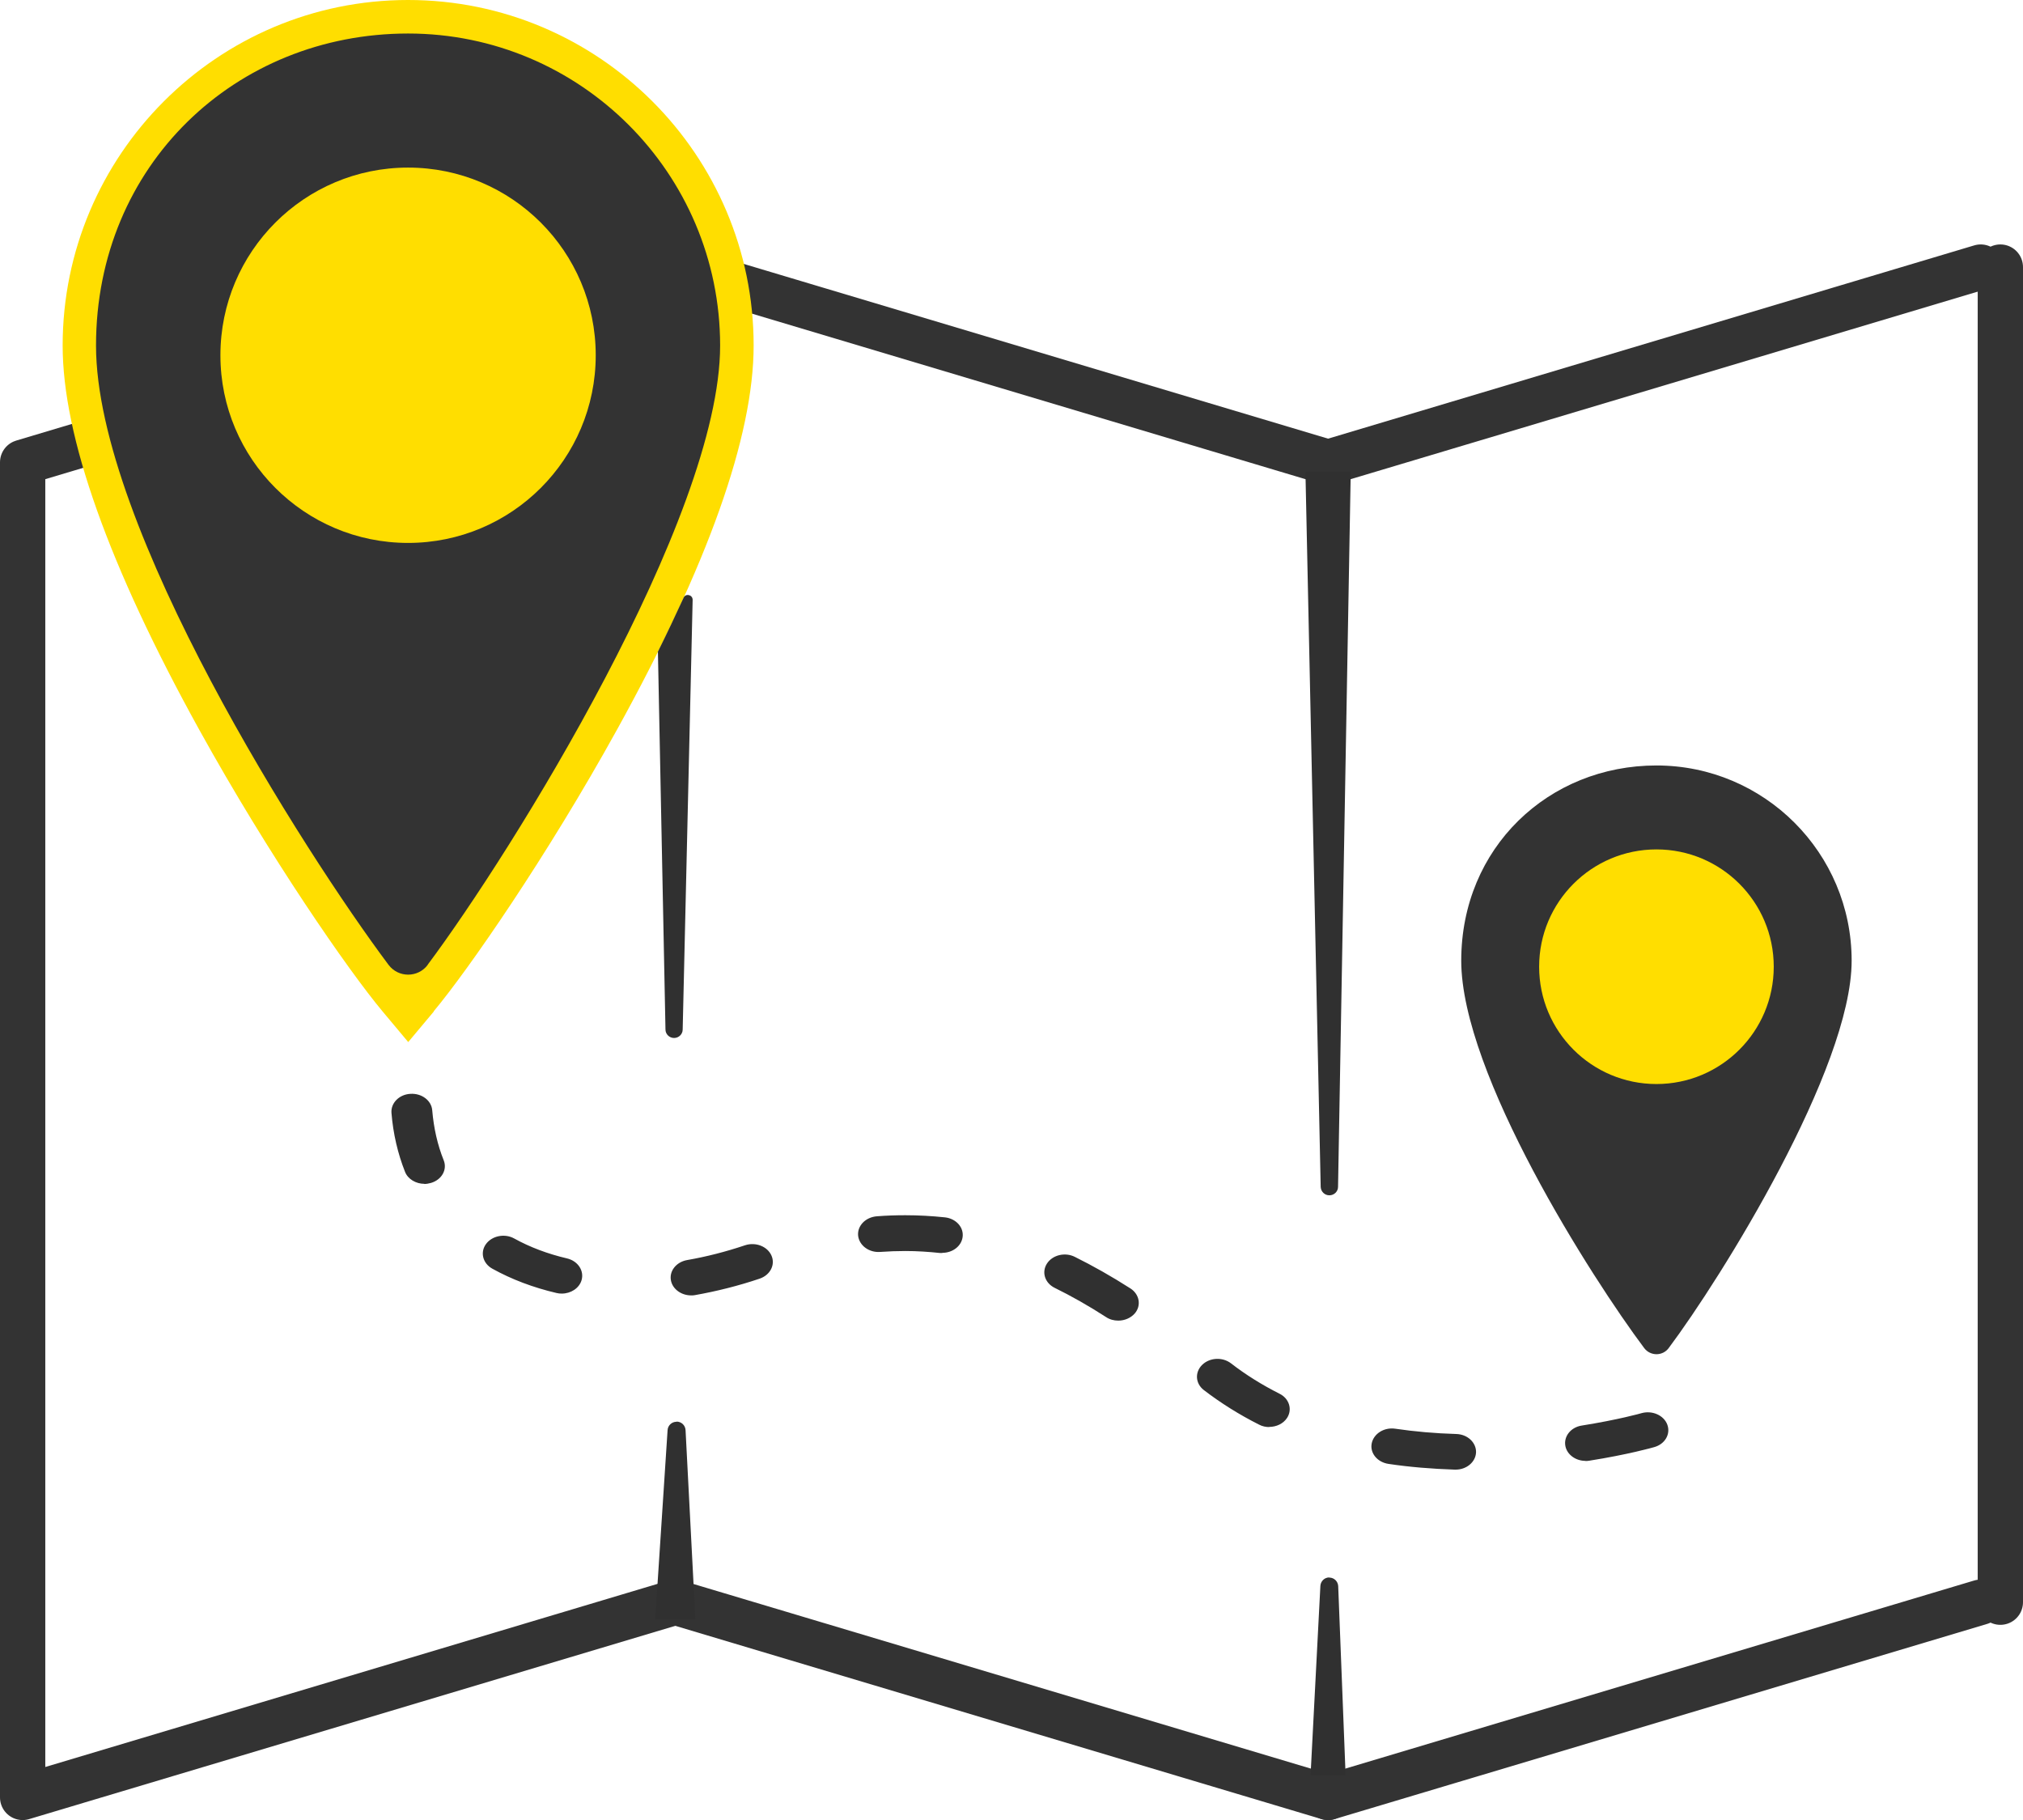
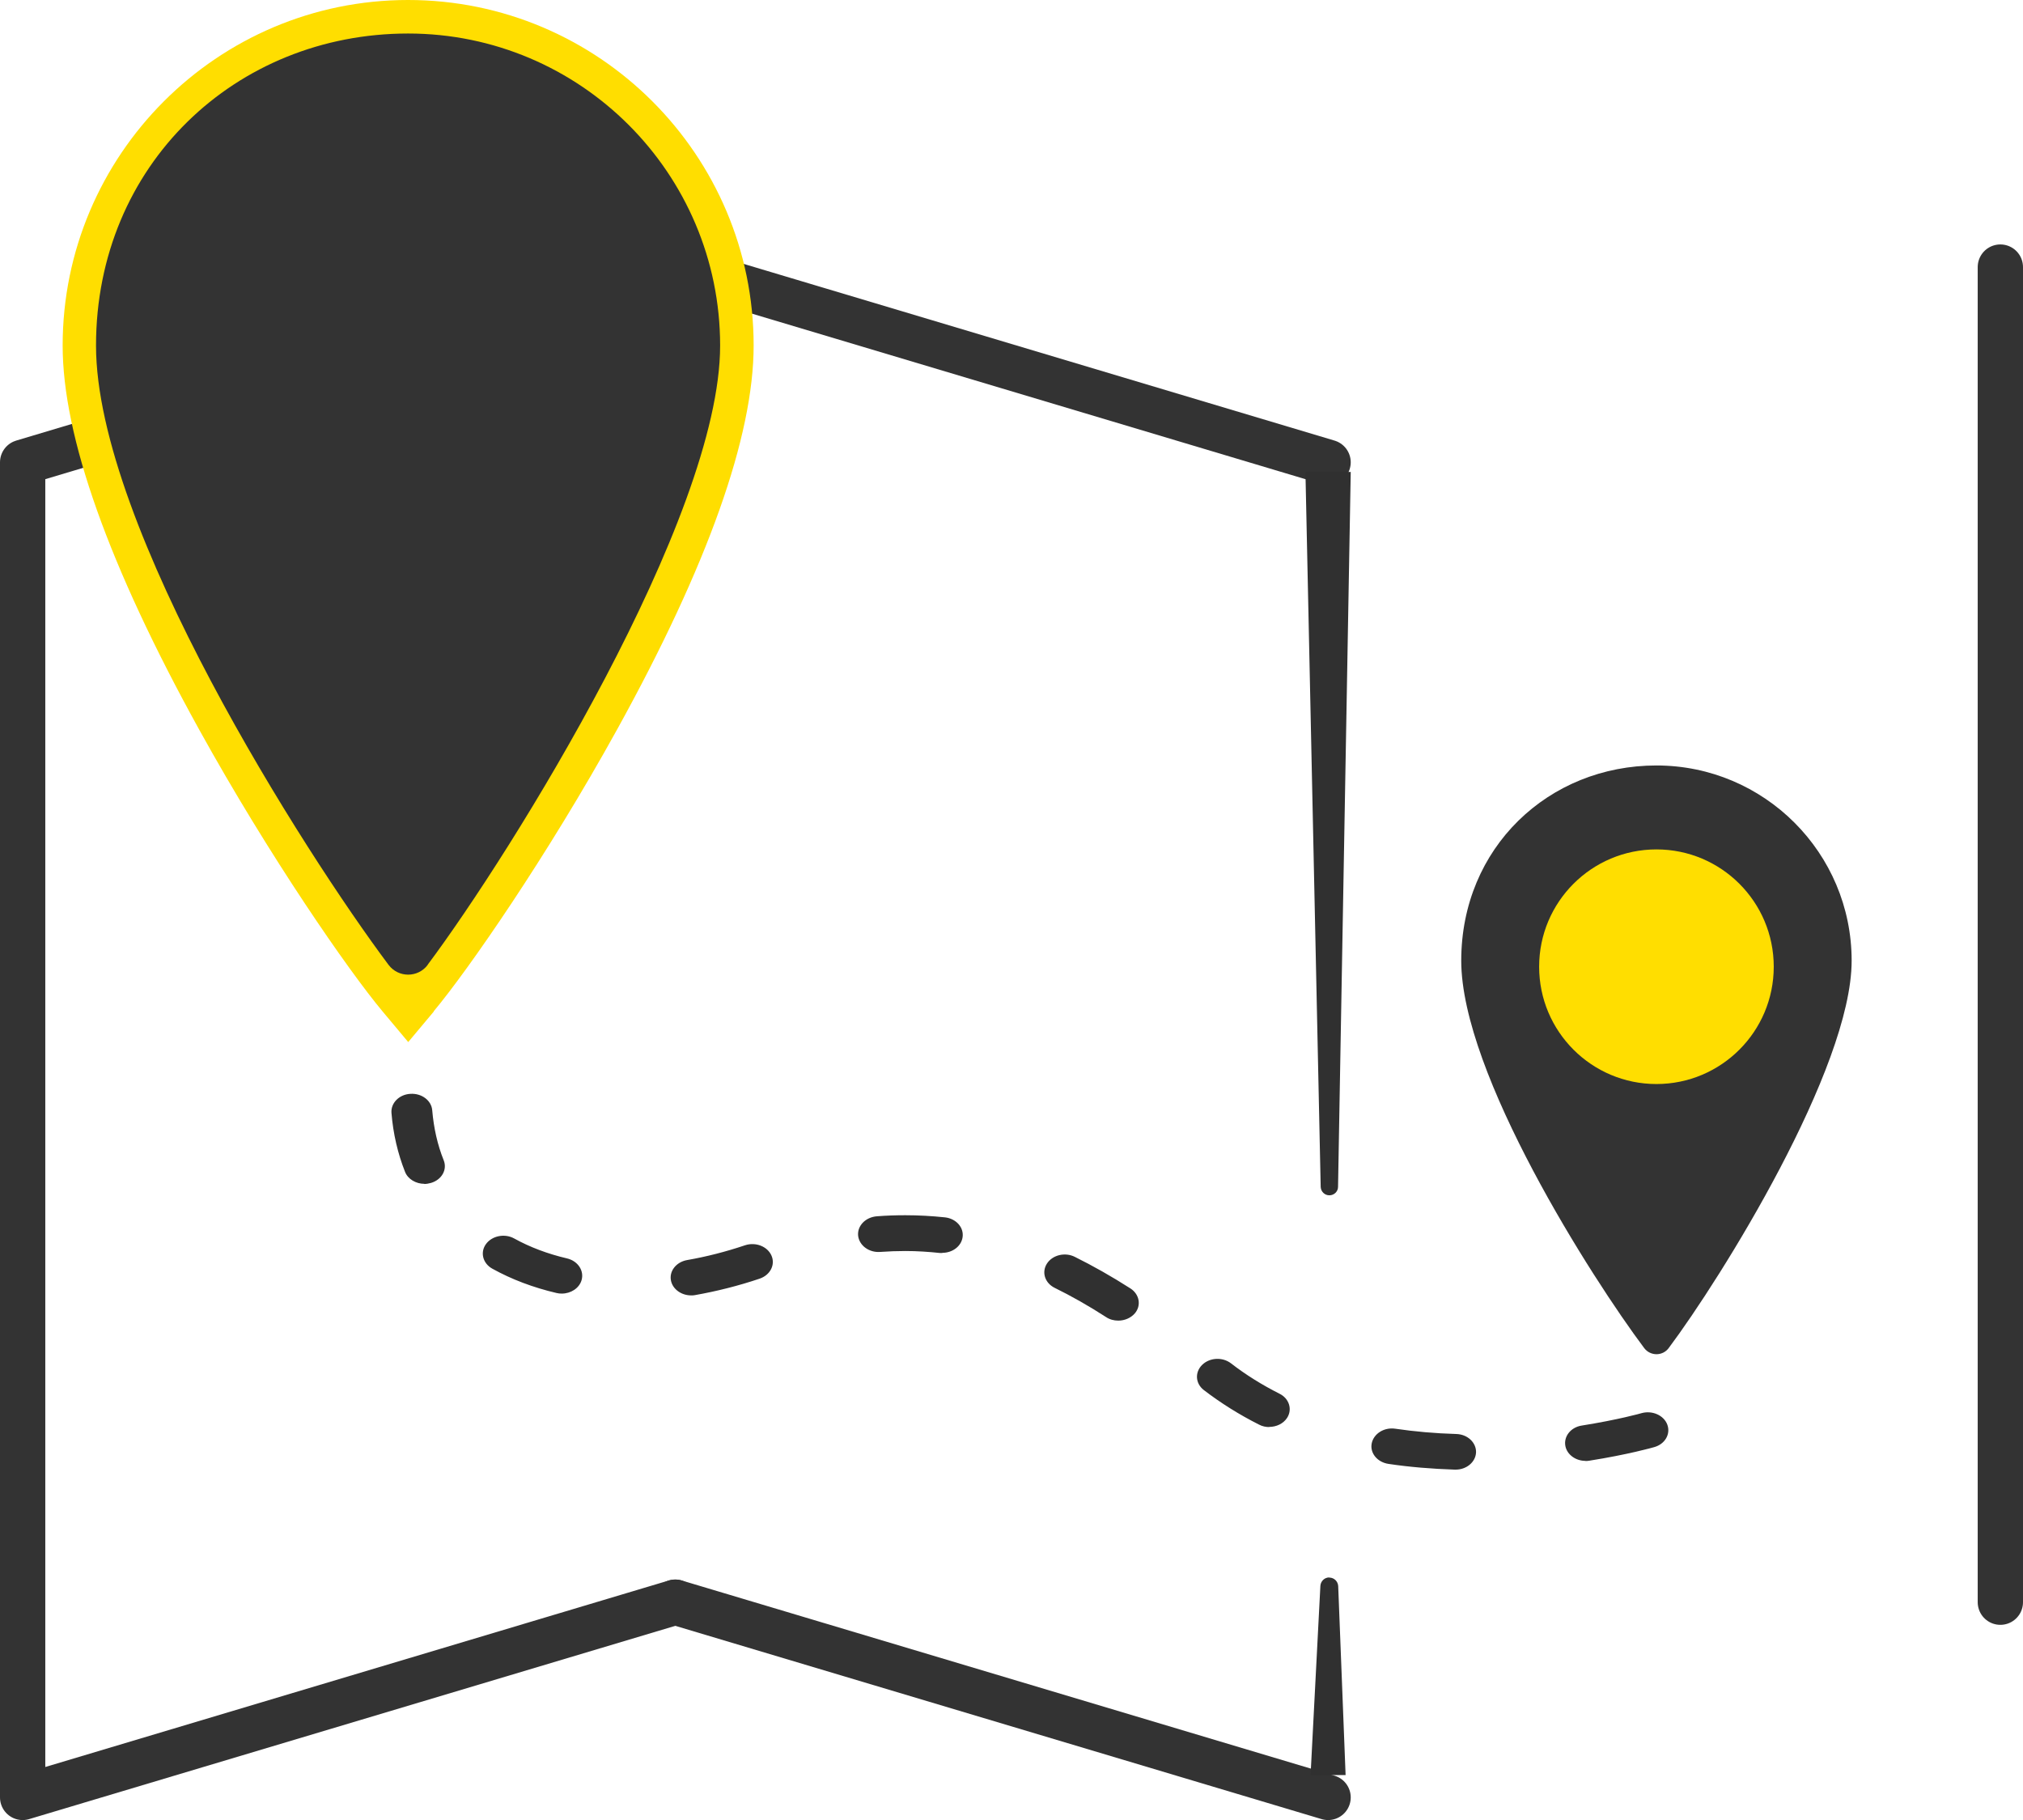
<svg xmlns="http://www.w3.org/2000/svg" id="Ebene_1" data-name="Ebene 1" viewBox="0 0 134 120.55">
  <defs>
    <style>
      .cls-1 {
        fill: #333;
      }

      .cls-2 {
        fill: #ffde00;
      }

      .cls-3 {
        fill: #303030;
      }

      .cls-4 {
        fill: none;
        stroke: #333;
        stroke-linecap: round;
        stroke-linejoin: round;
        stroke-width: 3px;
      }
    </style>
  </defs>
-   <line class="cls-4" x1="87.97" y1="30.62" x2="131.2" y2="17.69" />
  <line class="cls-4" x1="87.97" y1="30.62" x2="44.73" y2="17.69" />
  <line class="cls-4" x1="44.73" y1="106.12" x2="87.97" y2="119.05" />
  <polyline class="cls-4" points="44.73 106.12 1.5 119.05 1.5 30.62 44.73 17.69" />
-   <line class="cls-4" x1="131.2" y1="106.12" x2="87.97" y2="119.05" />
  <path class="cls-2" d="M28.73,66.98c2.25-2.69,7.5-10.25,12.15-18.67,6-10.86,9.04-19.41,9.04-25.43C49.92,10.27,39.66,0,27.03,0S4.15,10.27,4.15,22.89c0,6.01,3.04,14.57,9.04,25.43,4.65,8.41,9.9,15.98,12.15,18.67l1.7,2.03,1.7-2.03Z" />
  <g>
    <path class="cls-1" d="M28.33,63.91c-.65.86-1.94.86-2.59,0-5.54-7.4-19.38-29.05-19.38-41.02S15.62,2.22,27.03,2.22s20.67,9.26,20.67,20.67-13.84,33.62-19.38,41.02Z" />
-     <circle class="cls-2" cx="27.03" cy="23.53" r="12.43" />
  </g>
  <g>
    <path class="cls-1" d="M110.53,89.29c-.4.54-1.21.54-1.62,0-3.47-4.63-12.12-18.17-12.12-25.66s5.79-12.93,12.93-12.93,12.93,5.79,12.93,12.93-8.65,21.03-12.12,25.66Z" />
    <circle class="cls-2" cx="109.72" cy="64.03" r="7.77" />
  </g>
  <line class="cls-4" x1="132.5" y1="17.69" x2="132.5" y2="106.12" />
  <path class="cls-3" d="M88.05,79.17h0c-.31,0-.56-.25-.57-.56l-1.01-47.35h3l-.84,47.35c0,.31-.26.56-.57.56Z" />
-   <path class="cls-3" d="M44.81,94.16h.01c.31,0,.57.24.59.56l.65,12.53h-2.66l.82-12.53c.02-.31.28-.55.59-.55Z" />
  <path class="cls-3" d="M88.05,104.49h0c.32,0,.57.25.59.56l.49,12.52h-2.32l.65-12.53c.02-.31.27-.56.59-.56Z" />
-   <path class="cls-3" d="M43.58,43.19l.5,25c0,.31.26.56.57.56s.57-.25.57-.56l.66-28.46c0-.34-.46-.45-.6-.14-.53,1.16-1.1,2.36-1.71,3.59Z" />
  <path class="cls-3" d="M96.41,97.34s-.03,0-.05,0c-1.51-.05-2.99-.17-4.39-.38-.74-.11-1.24-.72-1.11-1.36s.82-1.08,1.56-.97c1.29.19,2.65.31,4.04.35.75.02,1.33.57,1.31,1.22-.03.64-.63,1.14-1.35,1.14ZM105.02,96.76c-.64,0-1.21-.4-1.33-.97-.13-.64.35-1.26,1.09-1.37,2.39-.38,3.93-.81,3.95-.82.71-.2,1.48.14,1.71.76.23.62-.15,1.29-.87,1.49-.07.02-1.71.49-4.31.9-.08.01-.16.02-.24.02ZM84.07,94.52c-.23,0-.46-.05-.67-.16-1.31-.66-2.54-1.43-3.66-2.29-.56-.43-.61-1.18-.11-1.67.5-.49,1.35-.53,1.91-.1.98.76,2.06,1.43,3.21,2.01.65.32.87,1.05.5,1.61-.25.38-.71.59-1.18.59ZM74.07,87.47c-.28,0-.56-.07-.8-.23-1.16-.75-2.31-1.4-3.41-1.94-.65-.32-.88-1.04-.51-1.61.37-.57,1.2-.77,1.85-.44,1.19.59,2.43,1.29,3.68,2.09.6.39.73,1.13.29,1.65-.27.31-.68.48-1.09.48ZM45.78,85.8c-.63,0-1.2-.39-1.33-.95-.15-.64.33-1.26,1.06-1.39,1.27-.22,2.56-.55,3.84-.98.7-.23,1.48.07,1.75.68.27.61-.08,1.29-.78,1.53-1.42.48-2.87.84-4.28,1.09-.09.02-.18.02-.27.02ZM37.21,85.68c-.12,0-.23-.01-.35-.04-1.54-.36-2.97-.9-4.25-1.61-.63-.35-.82-1.08-.42-1.63.4-.55,1.24-.72,1.87-.37,1.05.58,2.22,1.02,3.5,1.32.72.17,1.15.82.96,1.45-.16.53-.71.88-1.31.88ZM62.42,82.99c-.06,0-.11,0-.17,0-.75-.08-1.52-.13-2.28-.13-.54,0-1.1.02-1.66.06-.75.06-1.4-.43-1.47-1.08-.06-.65.49-1.22,1.24-1.28.63-.05,1.27-.07,1.89-.07.88,0,1.76.05,2.62.14.74.08,1.27.67,1.17,1.32-.09.6-.67,1.03-1.34,1.03ZM28.11,78.41c-.56,0-1.09-.31-1.28-.79-.48-1.21-.79-2.53-.9-3.91-.05-.65.51-1.22,1.25-1.26.75-.05,1.4.44,1.45,1.09.1,1.18.35,2.29.76,3.31.25.62-.13,1.29-.84,1.5-.15.04-.3.07-.45.07Z" />
</svg>